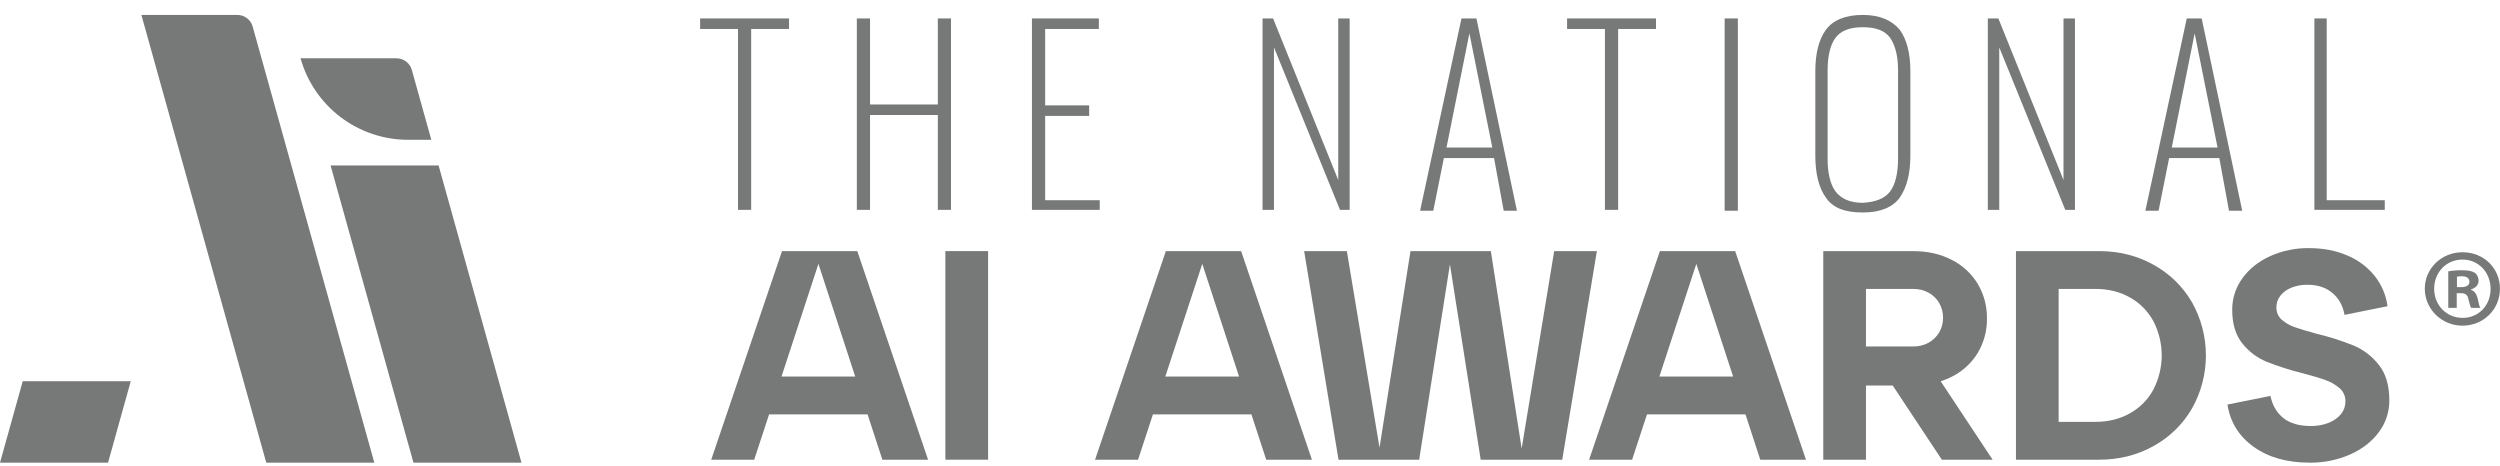
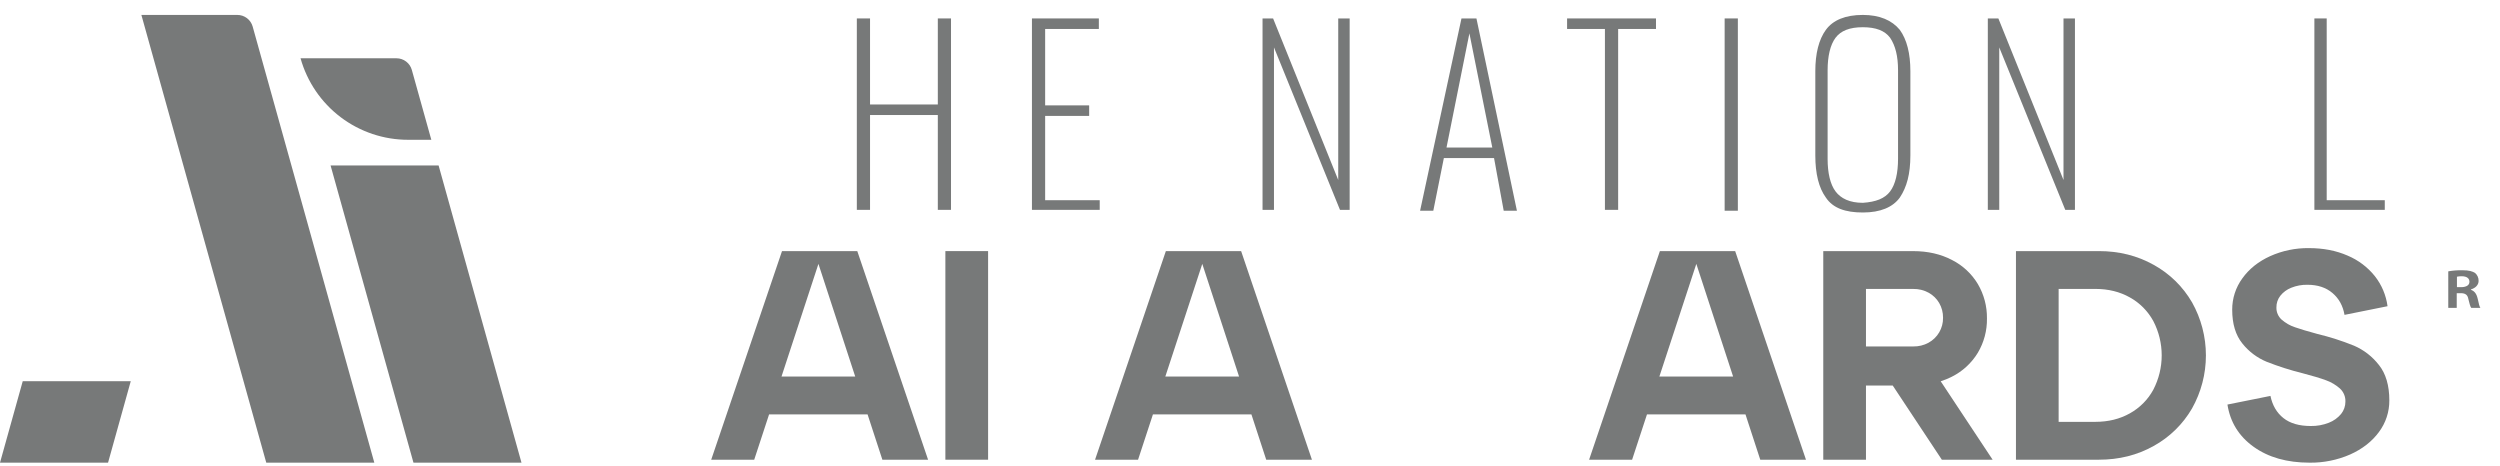
<svg xmlns="http://www.w3.org/2000/svg" width="134" height="25" viewBox="0 0 134 25" fill="none">
  <g clip-path="url(#clip0_3270_8128)">
    <path d="M14.272 24.8L7.578 0.8H12.721C12.907 0.8 13.089 0.861 13.237 0.973C13.386 1.086 13.493 1.244 13.543 1.423L20.064 24.8H14.273H14.272Z" fill="#1D2020" fill-opacity="0.6" />
    <path d="M22.162 24.8H27.952L23.509 8.87H17.719L22.162 24.8Z" fill="#1D2020" fill-opacity="0.6" />
    <path d="M21.873 7.493H23.119L22.074 3.748C22.024 3.568 21.917 3.41 21.768 3.298C21.62 3.185 21.439 3.124 21.252 3.124H16.109C16.46 4.38 17.213 5.488 18.254 6.277C19.295 7.066 20.566 7.493 21.873 7.493Z" fill="#1D2020" fill-opacity="0.6" />
    <path d="M7.009 20.431H1.219L0 24.8H5.791L7.009 20.431Z" fill="#1D2020" fill-opacity="0.6" />
    <path d="M45.95 13.459H41.916L38.121 24.64H40.426L41.223 22.212H46.502L47.295 24.64H49.745L45.95 13.459ZM41.888 20.184L43.868 14.144L45.84 20.184H41.888Z" fill="#1D2020" fill-opacity="0.6" />
    <path d="M52.962 13.459H50.672V24.64H52.962V13.459Z" fill="#1D2020" fill-opacity="0.6" />
    <path d="M66.524 13.459H62.49L58.695 24.64H61L61.797 22.212H67.076L67.869 24.64H70.319L66.524 13.459ZM62.461 20.184L64.442 14.144L66.414 20.184H62.461Z" fill="#1D2020" fill-opacity="0.6" />
-     <path d="M83.304 13.459L81.561 24.04L79.909 13.459H75.602L73.942 23.996L72.192 13.459H69.902L71.744 24.64H76.067L77.716 14.17L79.365 24.64H83.736L85.593 13.459H83.304Z" fill="#1D2020" fill-opacity="0.6" />
    <path d="M93.005 13.459H88.97L85.176 24.64H87.481L88.278 22.212H93.558L94.35 24.64H96.8L93.005 13.459H93.005ZM88.942 20.184L90.923 14.144L92.895 20.184H88.942Z" fill="#1D2020" fill-opacity="0.6" />
    <path d="M104.022 20.436C104.227 20.371 104.427 20.29 104.619 20.192C105.196 19.903 105.679 19.457 106.013 18.906C106.342 18.351 106.511 17.715 106.501 17.07C106.51 16.422 106.341 15.784 106.013 15.225C105.681 14.67 105.197 14.222 104.619 13.931C104.017 13.617 103.325 13.46 102.546 13.46H97.727V24.641H100.016V20.664H101.45L104.083 24.641H106.805L104.022 20.437V20.436ZM103.37 18.371C103.117 18.507 102.834 18.576 102.546 18.57H100.016V15.487H102.546C102.834 15.482 103.117 15.55 103.37 15.687C103.606 15.816 103.803 16.006 103.939 16.238C104.08 16.48 104.151 16.756 104.147 17.036C104.151 17.308 104.081 17.575 103.944 17.81C103.807 18.045 103.609 18.238 103.37 18.369V18.371Z" fill="#1D2020" fill-opacity="0.6" />
    <path d="M117.493 16.206C117.003 15.361 116.292 14.665 115.435 14.194C114.56 13.704 113.583 13.459 112.505 13.459H108.055V24.64H112.505C113.583 24.64 114.56 24.395 115.435 23.905C116.292 23.433 117.003 22.737 117.493 21.892C117.981 21.023 118.237 20.044 118.237 19.049C118.237 18.053 117.981 17.074 117.493 16.205V16.206ZM115.419 20.886C115.13 21.42 114.693 21.86 114.162 22.155C113.623 22.459 113.007 22.61 112.313 22.611H110.343V15.486H112.313C113.006 15.486 113.623 15.638 114.162 15.942C114.693 16.237 115.129 16.678 115.419 17.211C115.714 17.779 115.867 18.409 115.867 19.048C115.867 19.687 115.714 20.317 115.419 20.885V20.886Z" fill="#1D2020" fill-opacity="0.6" />
    <path d="M127.508 19.561C127.159 19.111 126.702 18.757 126.179 18.53C125.539 18.271 124.881 18.06 124.21 17.899C123.698 17.761 123.297 17.641 123.009 17.54C122.746 17.453 122.504 17.315 122.296 17.133C122.205 17.05 122.132 16.949 122.084 16.836C122.035 16.723 122.012 16.601 122.016 16.478C122.012 16.253 122.086 16.033 122.224 15.855C122.377 15.663 122.579 15.514 122.808 15.424C123.085 15.312 123.382 15.258 123.681 15.264C124.225 15.264 124.671 15.41 125.017 15.703C125.364 15.996 125.581 16.387 125.666 16.877L127.972 16.413C127.894 15.824 127.659 15.267 127.291 14.8C126.903 14.316 126.399 13.937 125.826 13.698C125.217 13.432 124.529 13.299 123.761 13.299C123.044 13.289 122.333 13.436 121.679 13.73C121.049 14.017 120.552 14.414 120.19 14.92C119.833 15.409 119.642 15.999 119.646 16.604C119.646 17.36 119.828 17.962 120.19 18.41C120.534 18.843 120.983 19.181 121.495 19.392C122.124 19.639 122.768 19.845 123.424 20.007C123.958 20.146 124.375 20.271 124.673 20.382C124.948 20.48 125.2 20.629 125.418 20.822C125.515 20.911 125.592 21.02 125.643 21.141C125.694 21.262 125.719 21.393 125.714 21.525C125.716 21.766 125.634 22 125.483 22.188C125.308 22.398 125.082 22.561 124.826 22.659C124.518 22.78 124.189 22.84 123.858 22.834C123.238 22.834 122.75 22.693 122.393 22.41C122.035 22.128 121.803 21.731 121.696 21.221L119.391 21.684C119.54 22.632 120.009 23.388 120.8 23.952C121.59 24.517 122.588 24.799 123.793 24.799C124.542 24.809 125.285 24.659 125.971 24.359C126.622 24.067 127.134 23.667 127.508 23.161C127.876 22.671 128.073 22.073 128.068 21.46C128.068 20.661 127.881 20.027 127.508 19.559V19.561Z" fill="#1D2020" fill-opacity="0.6" />
-     <path d="M39.556 11.248H40.263V1.553H42.292V0.988H37.527V1.553H39.556V11.248Z" fill="#1D2020" fill-opacity="0.6" />
    <path d="M50.974 11.248V0.988H50.267V5.6H46.634V0.988H45.926V11.248H46.634V6.165H50.267V11.248H50.974Z" fill="#1D2020" fill-opacity="0.6" />
    <path d="M58.945 10.731H56.02V6.213H58.379V5.648H56.02V1.553H58.898V0.988H55.312V11.248H58.945V10.731Z" fill="#1D2020" fill-opacity="0.6" />
    <path d="M67.672 0.988V11.248H68.285V2.541L71.823 11.248H72.342V0.988H71.729V9.648L68.238 0.988H67.672Z" fill="#1D2020" fill-opacity="0.6" />
    <path d="M79.137 0.988H78.335L76.117 11.295H76.825L77.391 8.472H80.08L80.599 11.295H81.307L79.137 0.988ZM77.533 7.907L78.76 1.788L79.987 7.907H77.533Z" fill="#1D2020" fill-opacity="0.6" />
    <path d="M86.733 11.248V1.553H88.761V0.988H83.996V1.553H86.024V11.248H86.733Z" fill="#1D2020" fill-opacity="0.6" />
    <path d="M93.149 0.988H92.441V11.295H93.149V0.988Z" fill="#1D2020" fill-opacity="0.6" />
    <path d="M101.83 1.6C101.405 1.083 100.744 0.8 99.848 0.8C98.904 0.8 98.245 1.082 97.867 1.6C97.489 2.118 97.301 2.871 97.301 3.812V8.331C97.301 9.319 97.49 10.072 97.867 10.59C98.245 11.155 98.904 11.39 99.848 11.39C100.792 11.39 101.452 11.108 101.83 10.59C102.207 10.025 102.396 9.319 102.396 8.331V3.812C102.396 2.871 102.207 2.118 101.83 1.6ZM101.735 8.518C101.735 9.271 101.594 9.884 101.31 10.26C101.027 10.636 100.556 10.824 99.848 10.871C99.14 10.871 98.668 10.636 98.385 10.26C98.102 9.884 97.96 9.271 97.96 8.518V3.765C97.96 3.012 98.102 2.4 98.385 2.024C98.668 1.648 99.139 1.459 99.848 1.459C100.556 1.459 101.027 1.647 101.31 2.024C101.594 2.447 101.735 3.012 101.735 3.765V8.518Z" fill="#1D2020" fill-opacity="0.6" />
    <path d="M111.217 11.248V0.988H110.604V9.648L107.112 0.988H106.547V11.248H107.16V2.541L110.698 11.248H111.217Z" fill="#1D2020" fill-opacity="0.6" />
-     <path d="M118.012 0.988H117.21L114.992 11.295H115.7L116.266 8.472H118.955L119.474 11.295H120.182L118.011 0.988H118.012ZM116.407 7.907L117.634 1.788L118.861 7.907H116.407Z" fill="#1D2020" fill-opacity="0.6" />
    <path d="M127.824 10.731H124.711V0.988H124.051V11.248H127.824V10.731Z" fill="#1D2020" fill-opacity="0.6" />
-     <path d="M131.989 13.52C130.866 13.52 129.969 14.39 129.969 15.476C129.969 16.562 130.866 17.456 131.989 17.456C133.113 17.456 133.998 16.585 133.998 15.476C133.998 14.367 133.125 13.52 131.989 13.52ZM132.001 17.038C131.116 17.038 130.471 16.346 130.471 15.475C130.471 14.605 131.116 13.913 131.989 13.913C132.863 13.913 133.496 14.617 133.496 15.487C133.496 16.358 132.863 17.038 132.002 17.038H132.001Z" fill="#1D2020" fill-opacity="0.6" />
    <path d="M132.804 16.012C132.745 15.75 132.637 15.606 132.446 15.535V15.511C132.685 15.439 132.853 15.272 132.853 15.057C132.855 14.976 132.839 14.895 132.806 14.821C132.773 14.747 132.723 14.681 132.662 14.628C132.518 14.544 132.351 14.485 131.98 14.485C131.727 14.481 131.475 14.501 131.227 14.544V16.501H131.681V15.714H131.896C132.147 15.714 132.267 15.809 132.303 16.024C132.363 16.251 132.399 16.43 132.458 16.501H132.948C132.901 16.43 132.865 16.311 132.805 16.013L132.804 16.012ZM131.908 15.392H131.692V14.831C131.775 14.813 131.859 14.805 131.944 14.807C132.231 14.807 132.362 14.926 132.362 15.105C132.362 15.308 132.159 15.392 131.908 15.392Z" fill="#1D2020" fill-opacity="0.6" />
  </g>
  <defs>
    <clipPath id="clip0_3270_8128">
      <rect width="134" height="24" fill="white" transform="translate(0 0.8)" />
    </clipPath>
  </defs>
</svg>